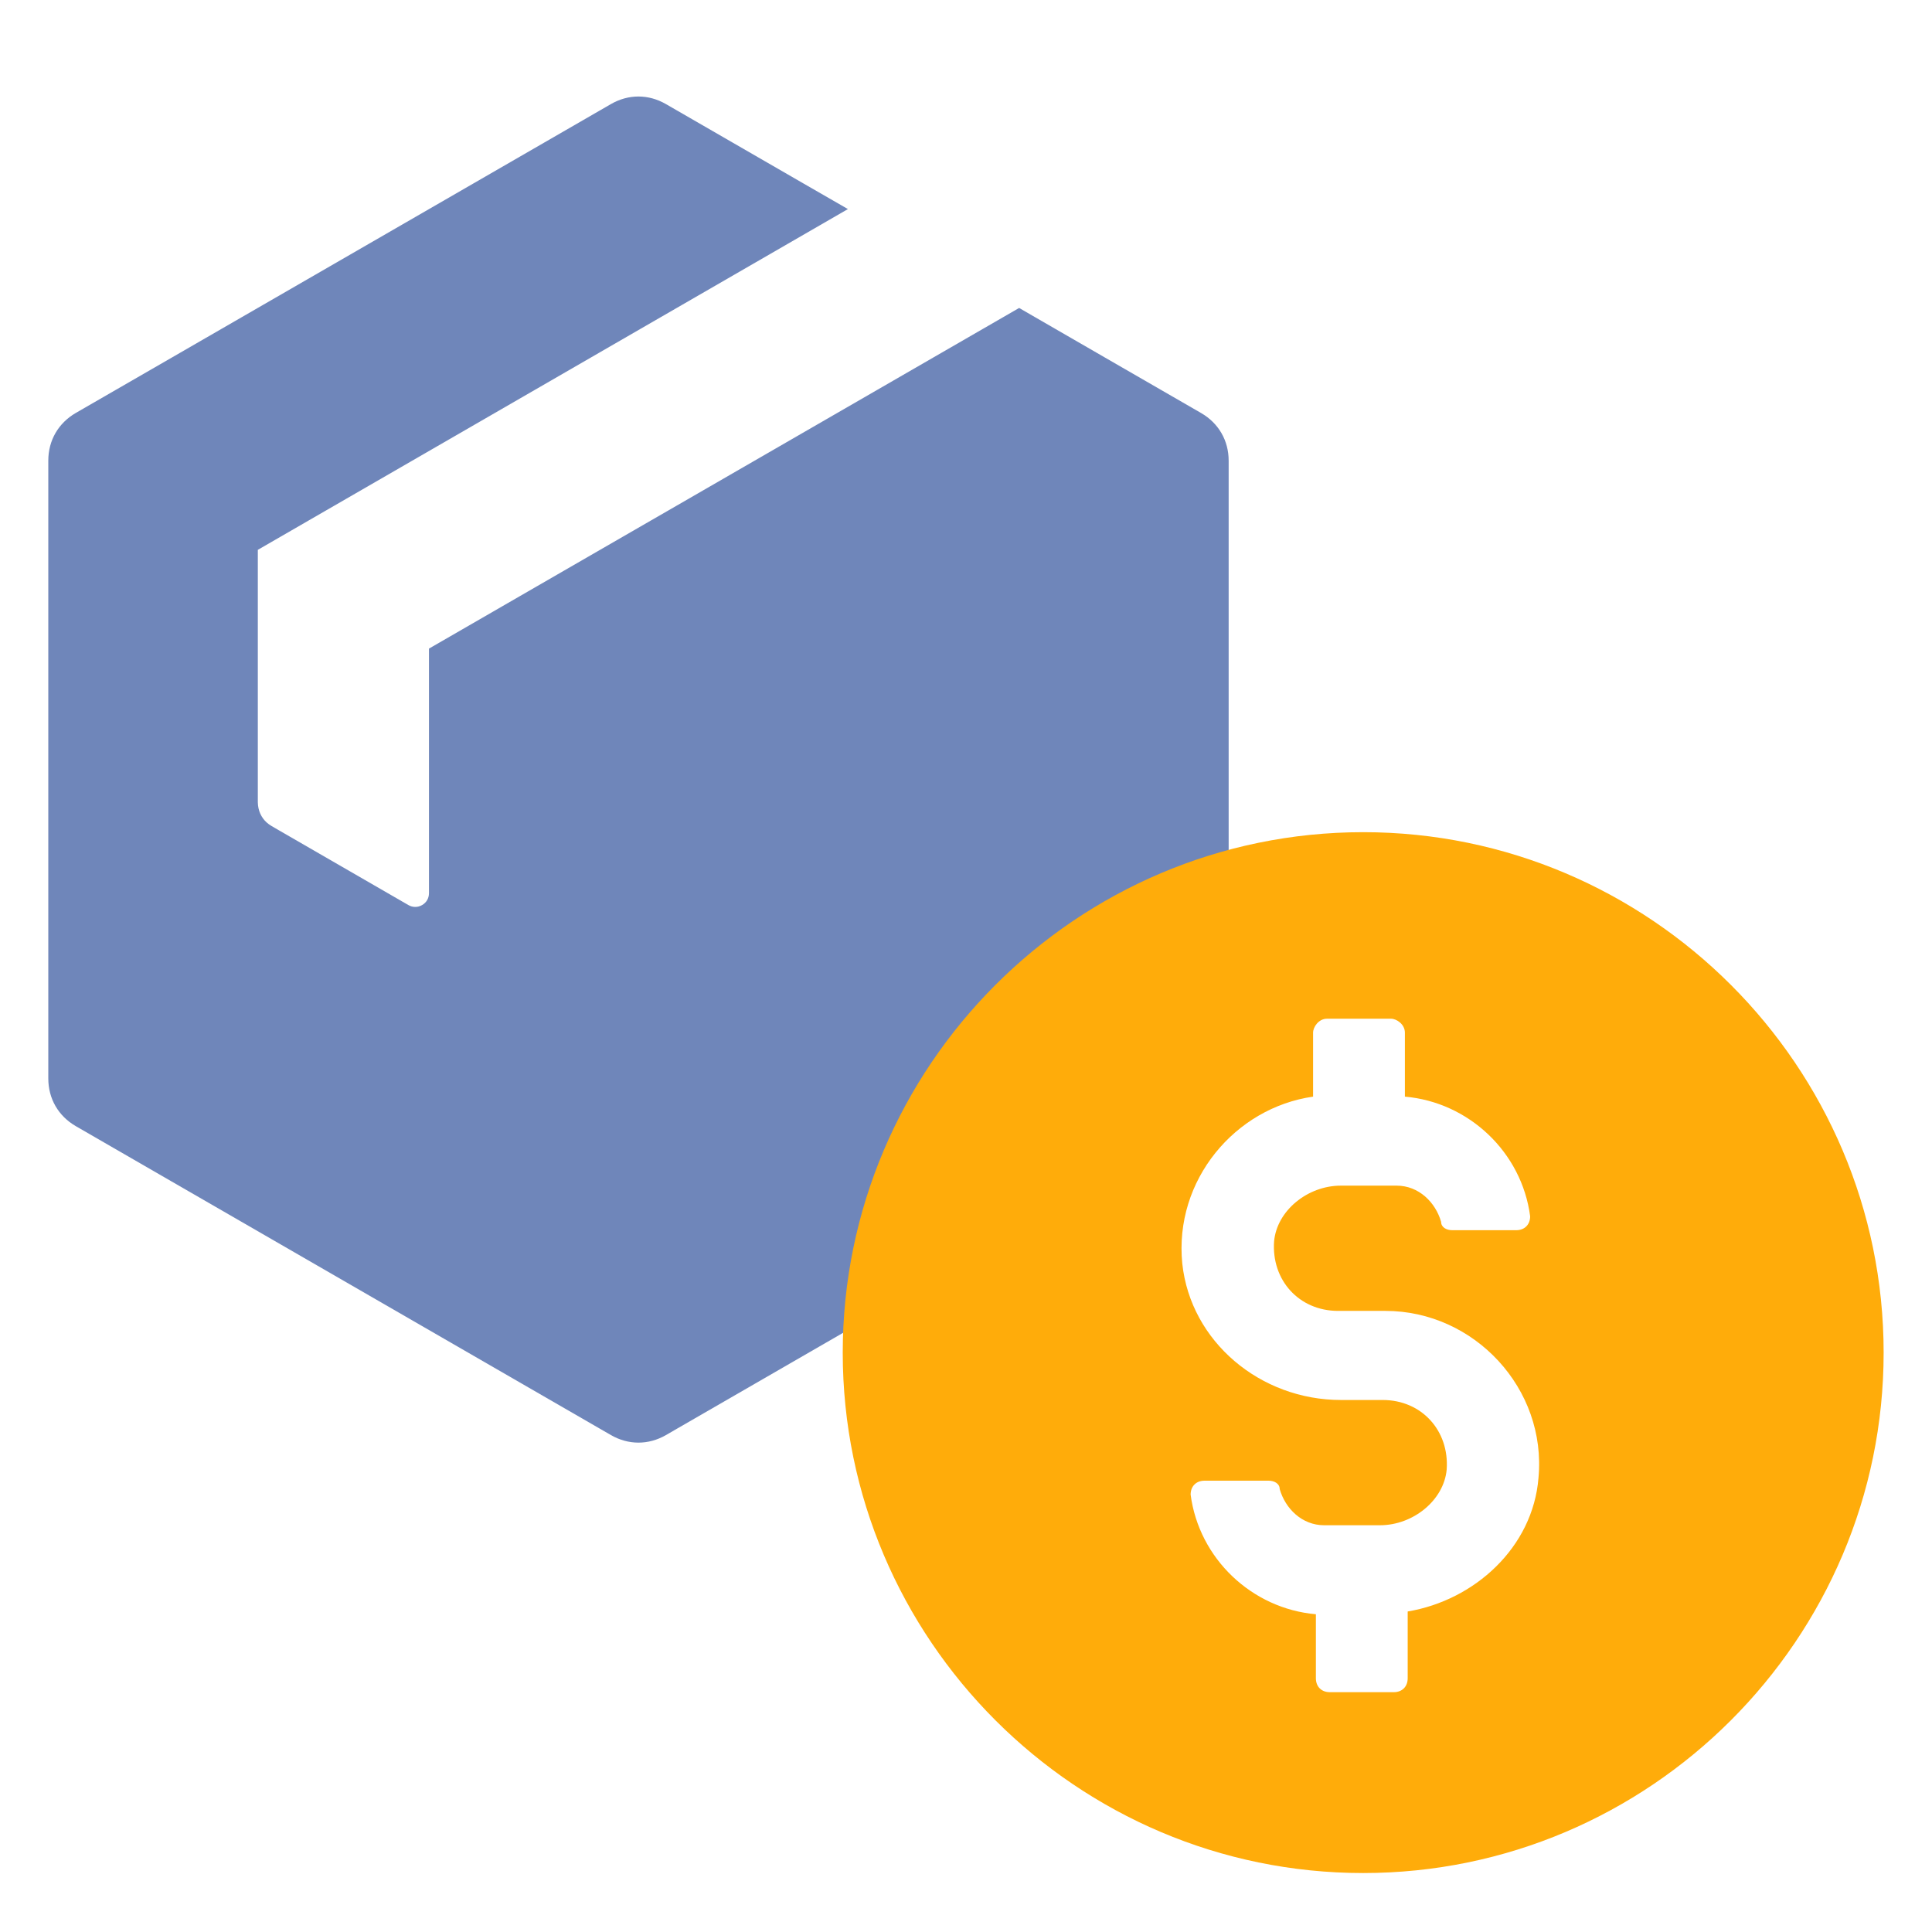
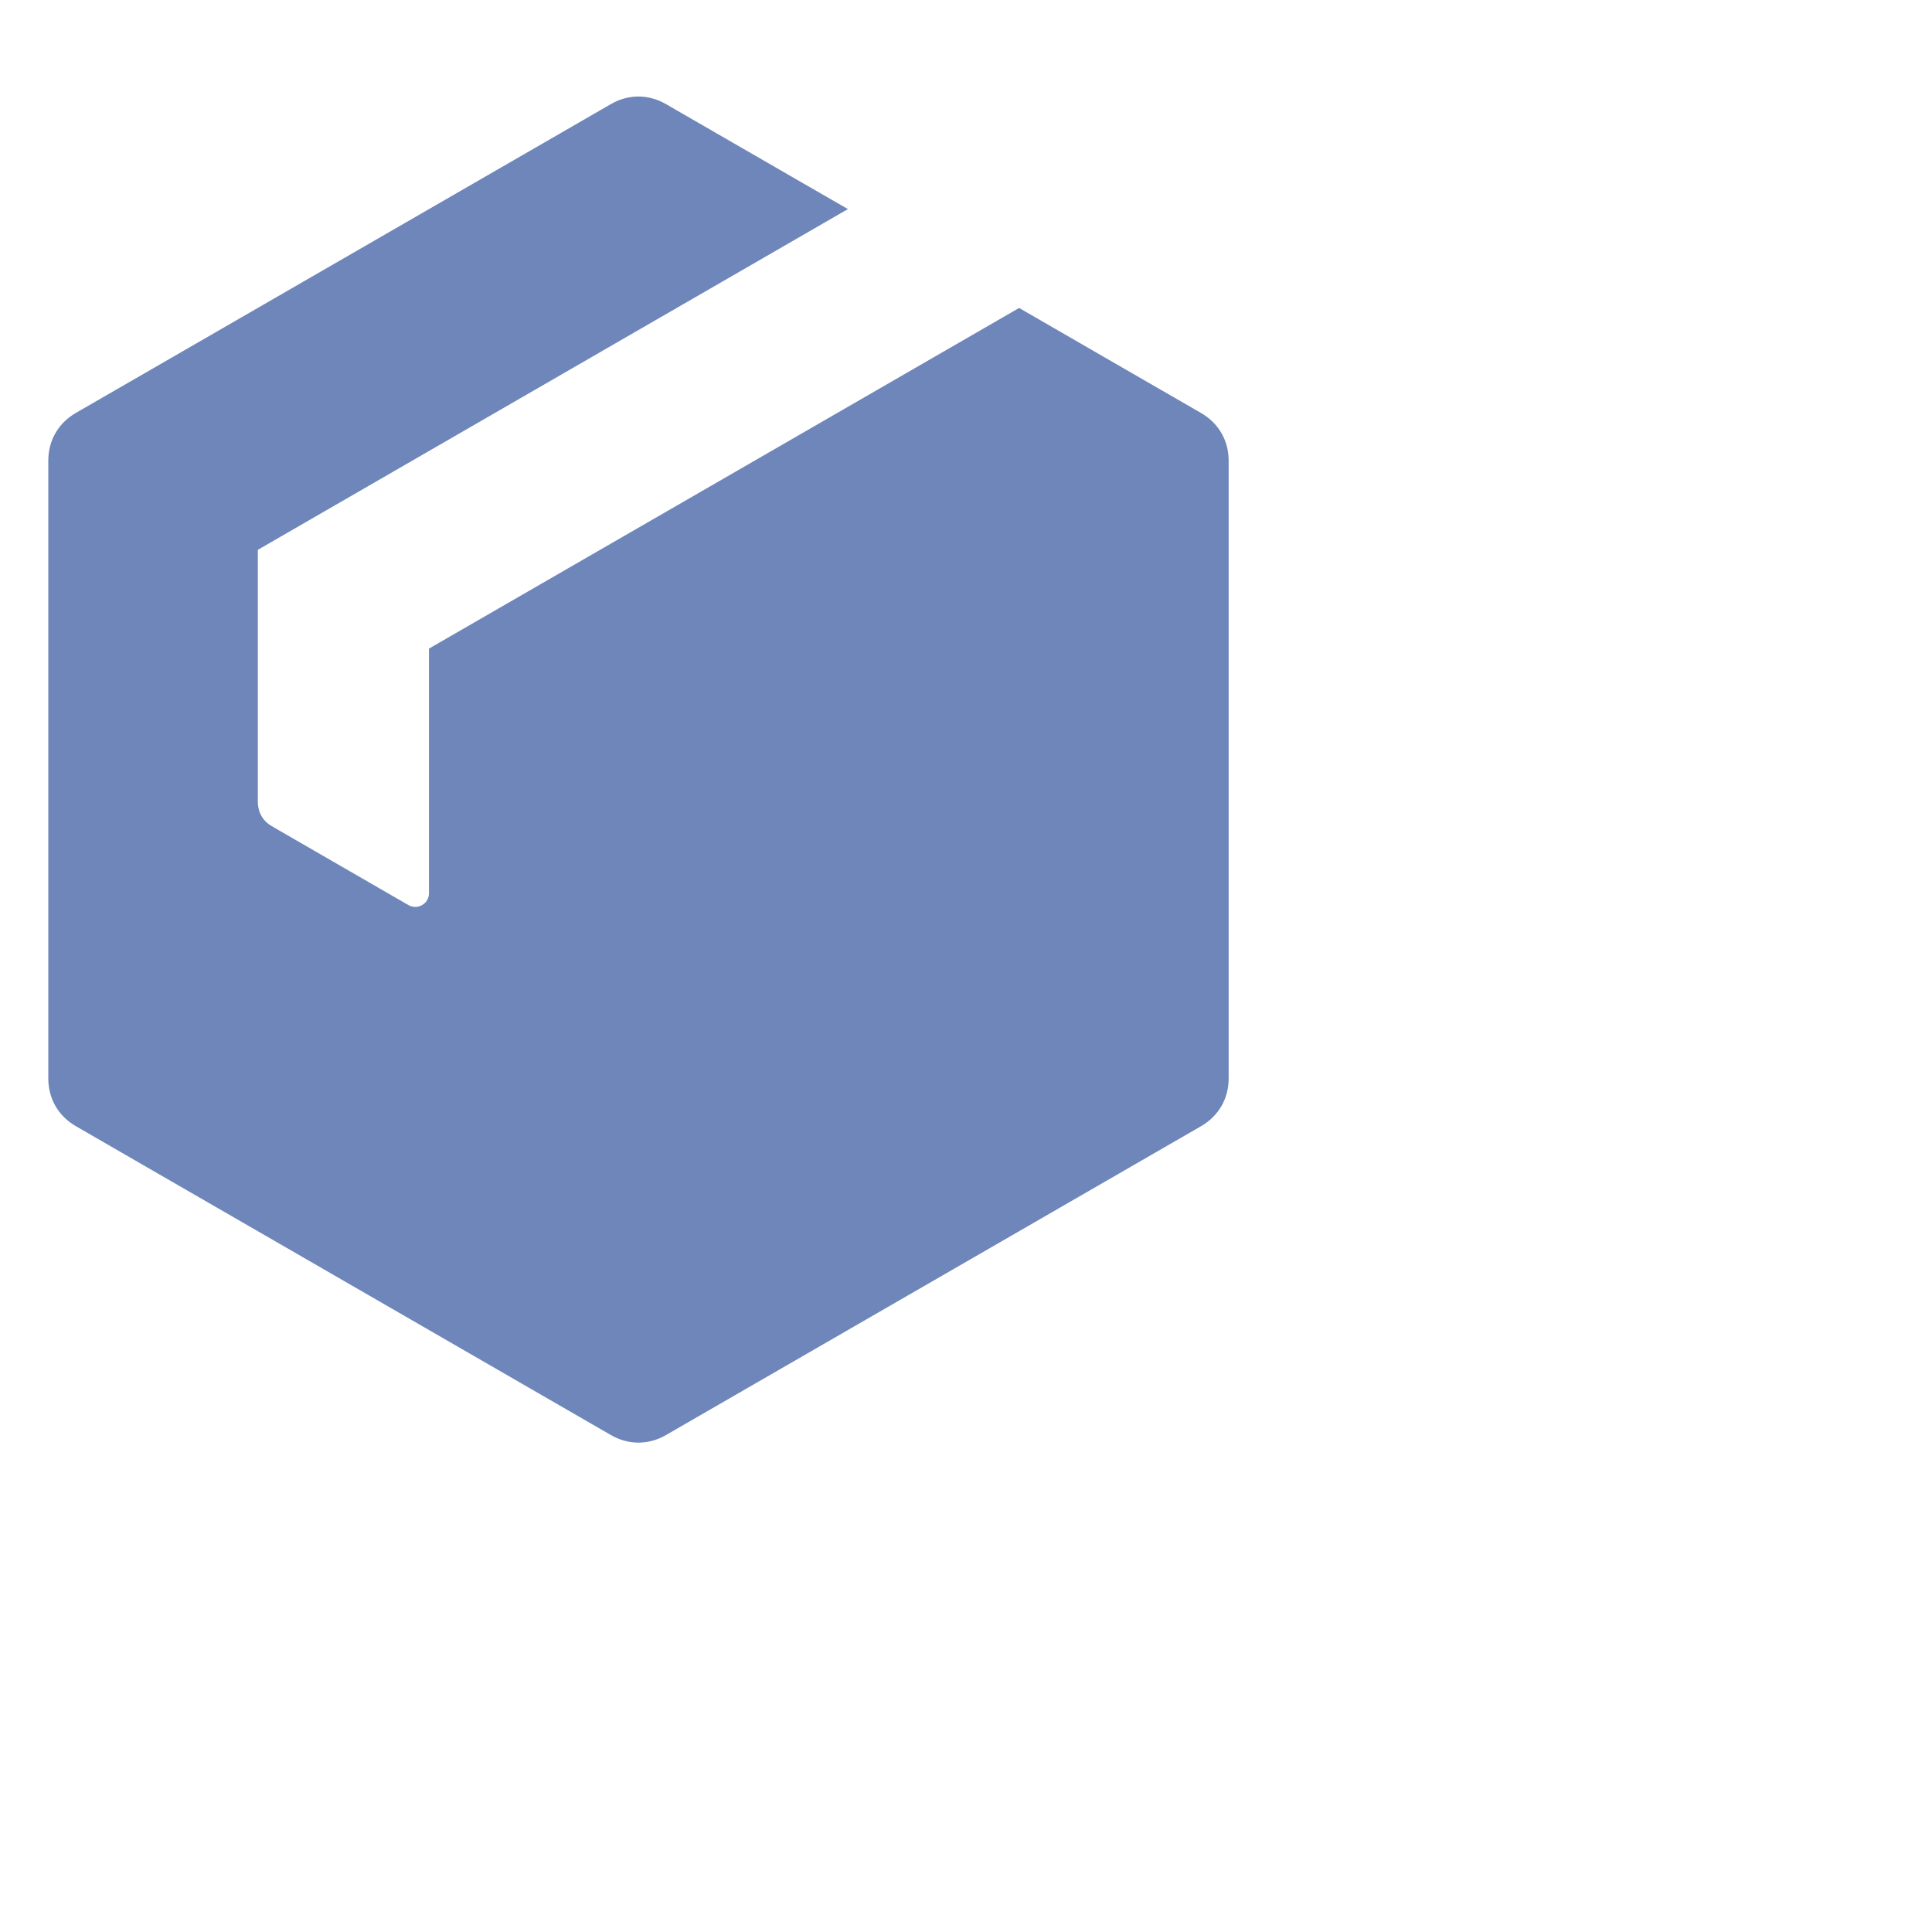
<svg xmlns="http://www.w3.org/2000/svg" width="60" height="60" viewBox="0 0 60 60" fill="none">
-   <path d="M38.157 25.103V22.702V14.307C38.157 13.681 37.845 13.142 37.303 12.828L34.319 11.106L32.167 9.863L31.65 9.564L21.026 15.697L20.197 16.175L18.625 17.082L16.139 18.517L13.986 19.76L13.322 20.143V27.738C13.322 27.895 13.244 28.03 13.11 28.107C12.974 28.185 12.818 28.185 12.682 28.107L8.659 25.784L8.434 25.653C8.218 25.529 8.078 25.333 8.028 25.1C8.016 25.041 8.007 24.979 8.007 24.916V17.076L10.095 15.87L10.212 15.803L12.248 14.627L16.607 12.11L18.602 10.958L18.624 10.945L19.893 10.212L21.201 9.457L24.455 7.578L26.333 6.493L24.961 5.703L22.761 4.433L21.025 3.431L20.68 3.232C20.137 2.919 19.516 2.919 18.973 3.232L18.625 3.433L7.486 9.863L5.333 11.106L2.353 12.825C1.811 13.14 1.5 13.678 1.5 14.305V33.493C1.5 34.121 1.811 34.658 2.353 34.973L5.334 36.694L7.486 37.936L18.624 44.366L18.974 44.568C19.517 44.88 20.138 44.88 20.681 44.568L21.025 44.369L32.165 37.939L34.318 36.696L37.303 34.973C37.845 34.658 38.157 34.121 38.157 33.493V25.1V25.103Z" fill="#6F86BA" />
-   <path d="M58.498 42.007C58.498 33.104 51.237 25.844 42.335 25.844C33.432 25.844 26.172 33.104 26.172 42.007C26.172 50.909 33.432 58.169 42.335 58.169C51.237 58.169 58.498 50.909 58.498 42.007ZM43.717 50.045V52.12C43.717 52.38 43.544 52.552 43.285 52.552H41.298C41.038 52.552 40.866 52.379 40.866 52.12V50.132C38.878 49.959 37.236 48.404 36.976 46.416C36.976 46.157 37.149 45.984 37.408 45.984H39.396C39.569 45.984 39.742 46.07 39.742 46.244C39.915 46.849 40.433 47.368 41.124 47.368H42.853C43.89 47.368 44.841 46.59 44.928 45.639C45.014 44.429 44.15 43.478 42.94 43.478H41.643C39.137 43.478 36.976 41.663 36.717 39.243C36.457 36.65 38.359 34.402 40.779 34.057V32.069C40.779 31.895 40.952 31.637 41.211 31.637H43.199C43.372 31.637 43.63 31.81 43.63 32.069V34.057C45.618 34.23 47.261 35.785 47.52 37.773C47.52 38.032 47.347 38.205 47.088 38.205H45.1C44.927 38.205 44.755 38.119 44.755 37.945C44.581 37.34 44.063 36.821 43.372 36.821H41.643C40.606 36.821 39.655 37.599 39.568 38.55C39.482 39.76 40.346 40.711 41.556 40.711H43.025C45.792 40.711 48.038 43.131 47.779 45.897C47.606 48.058 45.791 49.7 43.717 50.046V50.045Z" fill="#FFAC0A" />
+   <path d="M38.157 25.103V22.702V14.307C38.157 13.681 37.845 13.142 37.303 12.828L34.319 11.106L32.167 9.863L31.65 9.564L21.026 15.697L18.625 17.082L16.139 18.517L13.986 19.76L13.322 20.143V27.738C13.322 27.895 13.244 28.03 13.11 28.107C12.974 28.185 12.818 28.185 12.682 28.107L8.659 25.784L8.434 25.653C8.218 25.529 8.078 25.333 8.028 25.1C8.016 25.041 8.007 24.979 8.007 24.916V17.076L10.095 15.87L10.212 15.803L12.248 14.627L16.607 12.11L18.602 10.958L18.624 10.945L19.893 10.212L21.201 9.457L24.455 7.578L26.333 6.493L24.961 5.703L22.761 4.433L21.025 3.431L20.68 3.232C20.137 2.919 19.516 2.919 18.973 3.232L18.625 3.433L7.486 9.863L5.333 11.106L2.353 12.825C1.811 13.14 1.5 13.678 1.5 14.305V33.493C1.5 34.121 1.811 34.658 2.353 34.973L5.334 36.694L7.486 37.936L18.624 44.366L18.974 44.568C19.517 44.88 20.138 44.88 20.681 44.568L21.025 44.369L32.165 37.939L34.318 36.696L37.303 34.973C37.845 34.658 38.157 34.121 38.157 33.493V25.1V25.103Z" fill="#6F86BA" />
</svg>